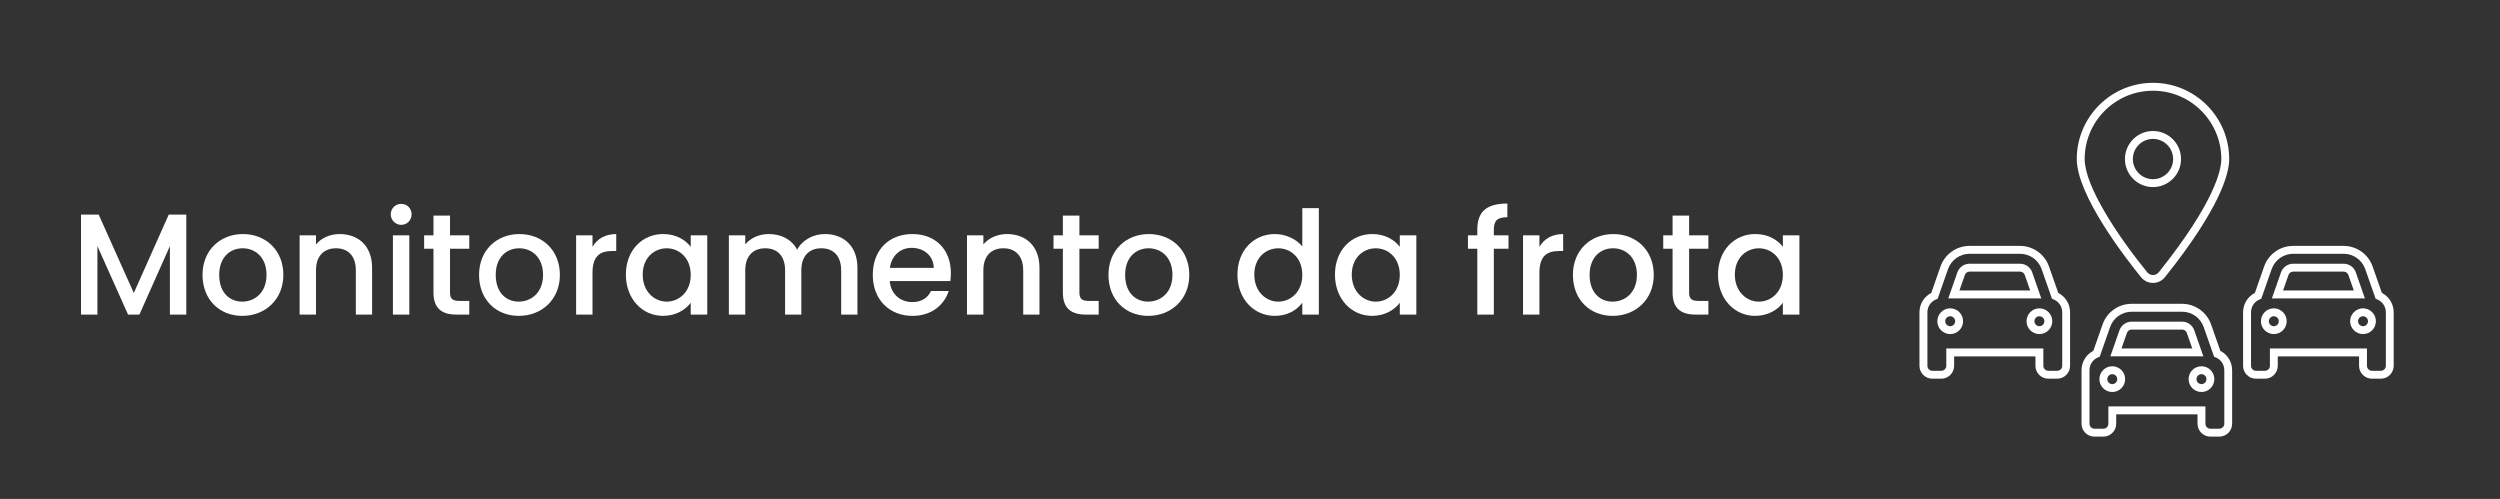
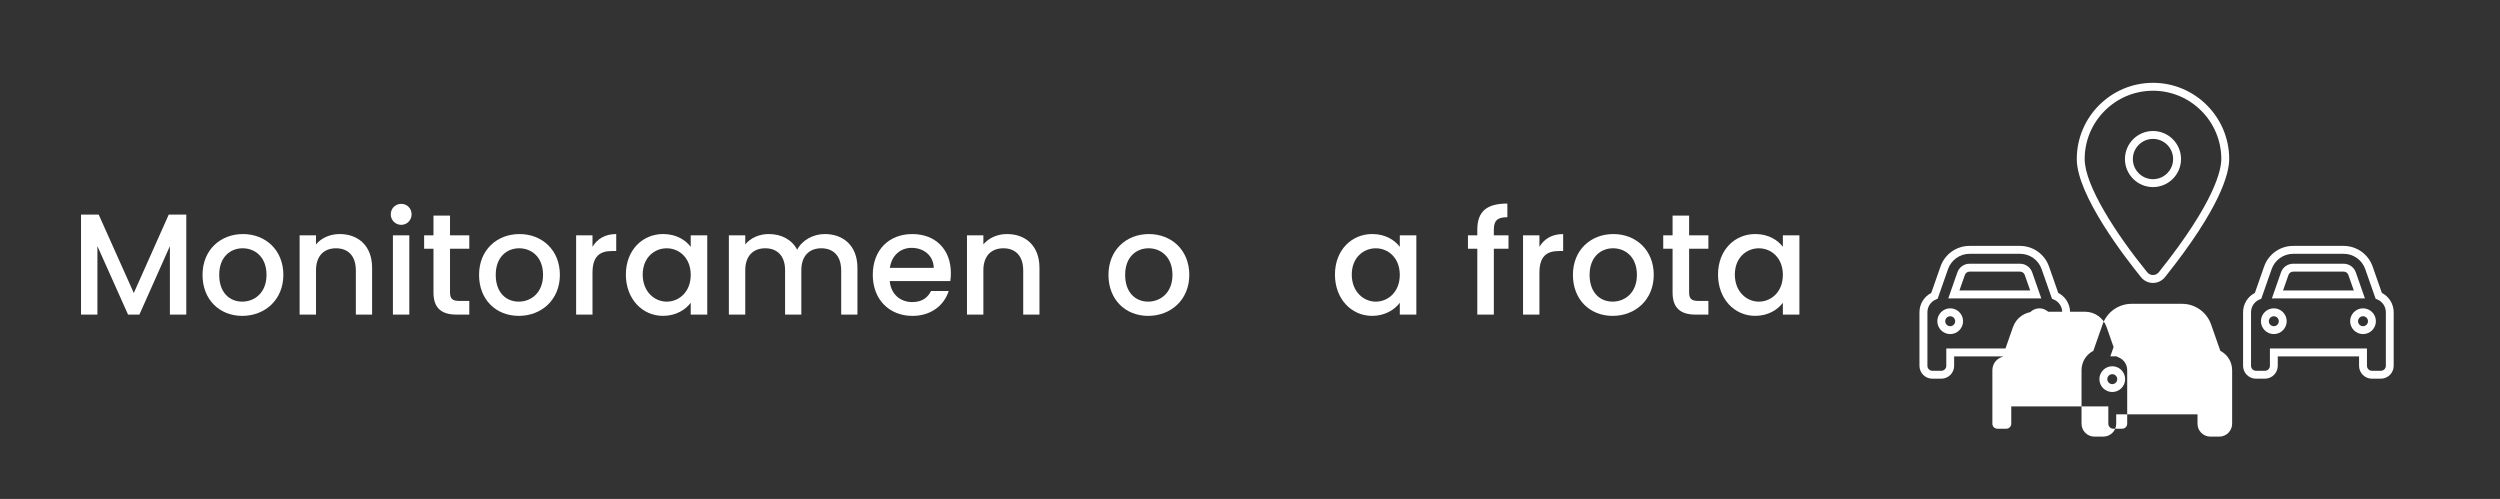
<svg xmlns="http://www.w3.org/2000/svg" id="Capa_1" data-name="Capa 1" viewBox="0 0 1899 379">
  <rect x="0" y="0" width="1899" height="379" fill="#333333" stroke="none" />
  <defs>
    <style>
      .cls-1 {
        fill: #fff;
      }
    </style>
  </defs>
  <g>
-     <path class="cls-1" d="M1685.79,331.65h-6.78c-5.39,0-9.78-4.38-9.78-9.78v-7.16h-61.76v7.16c0,5.39-4.39,9.78-9.78,9.78h-6.78c-5.39,0-9.78-4.38-9.78-9.78v-40.66c0-6.26,3.48-11.9,8.97-14.72l7.03-20.09c3.27-9.34,12.11-15.62,22.01-15.62h38.37c9.89,0,18.74,6.28,22.01,15.62l7.04,20.09c5.49,2.83,8.97,8.46,8.97,14.72v40.66c0,5.39-4.38,9.78-9.78,9.78h.04ZM1601.48,308.71h73.76v13.16c0,2.08,1.69,3.78,3.78,3.78h6.78c2.08,0,3.78-1.69,3.78-3.78v-40.66c0-4.29-2.56-8.12-6.53-9.76l-1.24-.51-7.9-22.55c-2.43-6.94-9-11.6-16.35-11.6h-38.37c-7.35,0-13.92,4.66-16.35,11.6l-7.9,22.55-1.24.51c-3.97,1.64-6.53,5.47-6.53,9.76v40.66c0,2.08,1.69,3.78,3.78,3.78h6.78c2.08,0,3.78-1.69,3.78-3.78v-13.16h-.03ZM1672.24,297.77c-5.39,0-9.78-4.38-9.78-9.78s4.38-9.78,9.78-9.78,9.78,4.39,9.78,9.78-4.39,9.78-9.78,9.78ZM1672.24,284.22c-2.08,0-3.78,1.69-3.78,3.78s1.69,3.78,3.78,3.78,3.78-1.69,3.78-3.78-1.69-3.78-3.78-3.78ZM1604.48,297.77c-5.39,0-9.78-4.38-9.78-9.78s4.39-9.78,9.78-9.78,9.78,4.39,9.78,9.78-4.38,9.78-9.78,9.78ZM1604.48,284.22c-2.08,0-3.78,1.69-3.78,3.78s1.69,3.78,3.78,3.78,3.78-1.69,3.78-3.78-1.69-3.78-3.78-3.78ZM1673.69,270.67h-70.67l6.92-19.79c1.38-3.92,5.08-6.54,9.23-6.54h38.37c4.14,0,7.85,2.63,9.22,6.54l6.92,19.79h.01ZM1611.48,264.67h53.76l-4.13-11.81c-.53-1.51-1.96-2.52-3.56-2.52h-38.37c-1.6,0-3.03,1.02-3.56,2.53l-4.13,11.8h0Z" />
+     <path class="cls-1" d="M1685.79,331.65h-6.78c-5.39,0-9.78-4.38-9.78-9.78v-7.16h-61.76v7.16c0,5.39-4.39,9.78-9.78,9.78h-6.78c-5.39,0-9.78-4.38-9.78-9.78v-40.66c0-6.26,3.48-11.9,8.97-14.72l7.03-20.09c3.27-9.34,12.11-15.62,22.01-15.62h38.37c9.89,0,18.74,6.28,22.01,15.62l7.04,20.09c5.49,2.83,8.97,8.46,8.97,14.72v40.66c0,5.39-4.38,9.78-9.78,9.78h.04ZM1601.48,308.71v13.16c0,2.08,1.69,3.78,3.78,3.78h6.78c2.08,0,3.78-1.69,3.78-3.78v-40.66c0-4.29-2.56-8.12-6.53-9.76l-1.24-.51-7.9-22.55c-2.43-6.94-9-11.6-16.35-11.6h-38.37c-7.35,0-13.92,4.66-16.35,11.6l-7.9,22.55-1.24.51c-3.97,1.64-6.53,5.47-6.53,9.76v40.66c0,2.08,1.69,3.78,3.78,3.78h6.78c2.08,0,3.78-1.69,3.78-3.78v-13.16h-.03ZM1672.24,297.77c-5.39,0-9.78-4.38-9.78-9.78s4.38-9.78,9.78-9.78,9.78,4.39,9.78,9.78-4.39,9.78-9.78,9.78ZM1672.24,284.22c-2.08,0-3.78,1.69-3.78,3.78s1.69,3.78,3.78,3.78,3.78-1.69,3.78-3.78-1.69-3.78-3.78-3.78ZM1604.48,297.77c-5.39,0-9.78-4.38-9.78-9.78s4.39-9.78,9.78-9.78,9.78,4.39,9.78,9.78-4.38,9.78-9.78,9.78ZM1604.48,284.22c-2.08,0-3.78,1.69-3.78,3.78s1.69,3.78,3.78,3.78,3.78-1.69,3.78-3.78-1.69-3.78-3.78-3.78ZM1673.69,270.67h-70.67l6.92-19.79c1.38-3.92,5.08-6.54,9.23-6.54h38.37c4.14,0,7.85,2.63,9.22,6.54l6.92,19.79h.01ZM1611.48,264.67h53.76l-4.13-11.81c-.53-1.51-1.96-2.52-3.56-2.52h-38.37c-1.6,0-3.03,1.02-3.56,2.53l-4.13,11.8h0Z" />
    <path class="cls-1" d="M1635.41,214.92c-3.54,0-6.86-1.6-9.11-4.4-11.45-14.09-48.78-62.15-48.78-89.72,0-31.92,25.97-57.89,57.89-57.89s57.89,25.97,57.89,57.89c0,10.7-6.34,36.59-48.77,89.7-2.25,2.8-5.58,4.41-9.12,4.41h0ZM1635.41,68.92c-28.61,0-51.89,23.28-51.89,51.89,0,20.34,24.51,57.73,47.45,85.94h0c1.1,1.39,2.72,2.17,4.44,2.17s3.33-.79,4.44-2.16c42.83-53.6,47.46-77.96,47.46-85.95,0-28.61-23.28-51.89-51.89-51.89h0ZM1635.41,142.11c-11.74,0-21.3-9.55-21.3-21.3s9.55-21.3,21.3-21.3,21.3,9.55,21.3,21.3-9.55,21.3-21.3,21.3ZM1635.41,105.51c-8.44,0-15.3,6.86-15.3,15.3s6.86,15.3,15.3,15.3,15.3-6.86,15.3-15.3-6.86-15.3-15.3-15.3Z" />
    <path class="cls-1" d="M1562.68,287.65h-6.78c-5.39,0-9.78-4.38-9.78-9.78v-7.16h-61.76v7.16c0,5.39-4.38,9.78-9.78,9.78h-6.78c-5.39,0-9.78-4.38-9.78-9.78v-40.66c0-6.26,3.48-11.9,8.97-14.72l7.03-20.09c3.27-9.34,12.11-15.62,22.01-15.62h38.37c9.89,0,18.74,6.28,22.01,15.62l7.04,20.09c5.49,2.83,8.97,8.46,8.97,14.72v40.66c0,5.39-4.39,9.78-9.78,9.78h.04ZM1478.37,264.71h73.76v13.16c0,2.08,1.69,3.78,3.78,3.78h6.78c2.08,0,3.78-1.69,3.78-3.78v-40.66c0-4.29-2.56-8.12-6.53-9.76l-1.24-.51-7.9-22.55c-2.43-6.94-9-11.6-16.35-11.6h-38.37c-7.35,0-13.92,4.66-16.35,11.6l-7.9,22.55-1.24.51c-3.97,1.64-6.53,5.47-6.53,9.76v40.66c0,2.08,1.69,3.78,3.78,3.78h6.78c2.08,0,3.78-1.69,3.78-3.78v-13.16h-.03ZM1549.13,253.77c-5.39,0-9.78-4.38-9.78-9.78s4.39-9.78,9.78-9.78,9.78,4.39,9.78,9.78-4.38,9.78-9.78,9.78ZM1549.13,240.22c-2.08,0-3.78,1.69-3.78,3.78s1.69,3.78,3.78,3.78,3.78-1.69,3.78-3.78-1.69-3.78-3.78-3.78ZM1481.37,253.77c-5.39,0-9.78-4.38-9.78-9.78s4.38-9.78,9.78-9.78,9.78,4.39,9.78,9.78-4.39,9.78-9.78,9.78ZM1481.37,240.22c-2.08,0-3.78,1.69-3.78,3.78s1.69,3.78,3.78,3.78,3.78-1.69,3.78-3.78-1.69-3.78-3.78-3.78ZM1550.58,226.66h-70.67l6.92-19.79c1.38-3.91,5.08-6.54,9.23-6.54h38.37c4.14,0,7.85,2.63,9.22,6.54l6.92,19.79h.01ZM1488.37,220.66h53.76l-4.13-11.81c-.53-1.51-1.96-2.52-3.56-2.52h-38.37c-1.6,0-3.03,1.02-3.56,2.53l-4.13,11.8h0Z" />
    <path class="cls-1" d="M1808.5,287.65h-6.78c-5.39,0-9.78-4.38-9.78-9.78v-7.16h-61.76v7.16c0,5.39-4.38,9.78-9.78,9.78h-6.78c-5.39,0-9.78-4.38-9.78-9.78v-40.66c0-6.26,3.48-11.9,8.97-14.72l7.03-20.09c3.27-9.34,12.11-15.62,22.01-15.62h38.37c9.89,0,18.74,6.28,22.01,15.62l7.04,20.09c5.49,2.83,8.97,8.46,8.97,14.72v40.66c0,5.39-4.39,9.78-9.78,9.78h.04ZM1724.19,264.71h73.76v13.16c0,2.08,1.69,3.78,3.78,3.78h6.78c2.08,0,3.78-1.69,3.78-3.78v-40.66c0-4.29-2.56-8.12-6.53-9.76l-1.24-.51-7.9-22.55c-2.43-6.94-9-11.6-16.35-11.6h-38.37c-7.35,0-13.92,4.66-16.35,11.6l-7.9,22.55-1.24.51c-3.97,1.64-6.53,5.47-6.53,9.76v40.66c0,2.08,1.69,3.78,3.78,3.78h6.78c2.08,0,3.78-1.69,3.78-3.78v-13.16h-.03ZM1794.95,253.77c-5.39,0-9.78-4.38-9.78-9.78s4.39-9.78,9.78-9.78,9.78,4.39,9.78,9.78-4.38,9.78-9.78,9.78ZM1794.95,240.22c-2.08,0-3.78,1.69-3.78,3.78s1.69,3.78,3.78,3.78,3.78-1.69,3.78-3.78-1.69-3.78-3.78-3.78ZM1727.19,253.77c-5.39,0-9.78-4.38-9.78-9.78s4.38-9.78,9.78-9.78,9.78,4.39,9.78,9.78-4.39,9.78-9.78,9.78ZM1727.19,240.22c-2.08,0-3.78,1.69-3.78,3.78s1.69,3.78,3.78,3.78,3.78-1.69,3.78-3.78-1.69-3.78-3.78-3.78ZM1796.4,226.66h-70.67l6.92-19.79c1.38-3.91,5.08-6.54,9.23-6.54h38.37c4.14,0,7.85,2.63,9.22,6.54l6.92,19.79h.01ZM1734.19,220.66h53.76l-4.13-11.81c-.53-1.51-1.96-2.52-3.56-2.52h-38.37c-1.6,0-3.03,1.02-3.56,2.53l-4.13,11.8h0Z" />
  </g>
  <g>
    <path class="cls-1" d="M61.54,163.03h13.44l26.65,59.53,26.54-59.53h13.33v75.92h-12.45v-52l-23.16,52h-8.63l-23.27-52v52h-12.45v-75.92Z" />
    <path class="cls-1" d="M183.99,239.94c-17.15,0-30.15-12.23-30.15-31.13s13.55-31.02,30.7-31.02,30.7,12.13,30.7,31.02-13.98,31.13-31.24,31.13ZM183.99,229.12c9.29,0,18.46-6.66,18.46-20.32s-8.85-20.21-18.13-20.21-17.81,6.55-17.81,20.21,8.08,20.32,17.48,20.32Z" />
    <path class="cls-1" d="M270.29,205.31c0-11.03-6.01-16.71-15.07-16.71s-15.18,5.68-15.18,16.71v33.65h-12.45v-60.19h12.45v6.88c4.04-4.92,10.71-7.87,17.92-7.87,14.09,0,24.69,8.85,24.69,25.67v35.5h-12.34v-33.65Z" />
    <path class="cls-1" d="M296.82,162.82c0-4.48,3.5-7.97,7.97-7.97s7.86,3.5,7.86,7.97-3.5,7.97-7.86,7.97-7.97-3.5-7.97-7.97ZM298.46,178.77h12.45v60.19h-12.45v-60.19Z" />
    <path class="cls-1" d="M329.27,188.92h-7.1v-10.16h7.1v-14.97h12.56v14.97h14.64v10.16h-14.64v33.32c0,4.48,1.75,6.34,6.99,6.34h7.65v10.38h-9.83c-10.71,0-17.37-4.48-17.37-16.71v-33.32Z" />
    <path class="cls-1" d="M394.04,239.94c-17.15,0-30.15-12.23-30.15-31.13s13.55-31.02,30.7-31.02,30.7,12.13,30.7,31.02-13.98,31.13-31.24,31.13ZM394.04,229.12c9.29,0,18.46-6.66,18.46-20.32s-8.85-20.21-18.13-20.21-17.81,6.55-17.81,20.21,8.08,20.32,17.48,20.32Z" />
    <path class="cls-1" d="M450.07,238.96h-12.45v-60.19h12.45v8.74c3.5-6.01,9.5-9.72,18.02-9.72v12.89h-3.17c-9.18,0-14.86,3.82-14.86,16.6v31.68Z" />
    <path class="cls-1" d="M503.81,177.78c10.16,0,17.15,4.81,20.86,9.72v-8.74h12.56v60.19h-12.56v-8.96c-3.82,5.13-11.03,9.94-21.08,9.94-15.62,0-28.18-12.78-28.18-31.35s12.56-30.81,28.4-30.81ZM506.44,188.6c-9.29,0-18.24,6.99-18.24,19.99s8.96,20.54,18.24,20.54,18.24-7.32,18.24-20.32-8.85-20.21-18.24-20.21Z" />
    <path class="cls-1" d="M638.94,205.31c0-11.03-6.01-16.71-15.07-16.71s-15.18,5.68-15.18,16.71v33.65h-12.34v-33.65c0-11.03-6.01-16.71-15.07-16.71s-15.18,5.68-15.18,16.71v33.65h-12.45v-60.19h12.45v6.88c4.04-4.92,10.6-7.87,17.81-7.87,9.5,0,17.48,4.04,21.63,11.91,3.71-7.32,12.23-11.91,20.97-11.91,14.09,0,24.8,8.85,24.8,25.67v35.5h-12.34v-33.65Z" />
    <path class="cls-1" d="M693,239.94c-17.26,0-30.04-12.23-30.04-31.13s12.23-31.02,30.04-31.02,29.28,11.91,29.28,29.6c0,2.08-.11,4.04-.44,6.12h-45.99c.87,9.94,7.97,15.95,17.15,15.95,7.65,0,11.91-3.71,14.2-8.41h13.44c-3.39,10.49-12.89,18.9-27.64,18.9ZM675.96,203.45h33.32c-.22-9.29-7.54-15.18-16.82-15.18-8.41,0-15.18,5.68-16.5,15.18Z" />
    <path class="cls-1" d="M777.22,205.31c0-11.03-6.01-16.71-15.07-16.71s-15.18,5.68-15.18,16.71v33.65h-12.45v-60.19h12.45v6.88c4.04-4.92,10.71-7.87,17.92-7.87,14.09,0,24.69,8.85,24.69,25.67v35.5h-12.34v-33.65Z" />
-     <path class="cls-1" d="M807.36,188.92h-7.1v-10.16h7.1v-14.97h12.56v14.97h14.64v10.16h-14.64v33.32c0,4.48,1.75,6.34,6.99,6.34h7.65v10.38h-9.83c-10.71,0-17.37-4.48-17.37-16.71v-33.32Z" />
    <path class="cls-1" d="M872.14,239.94c-17.15,0-30.15-12.23-30.15-31.13s13.55-31.02,30.7-31.02,30.7,12.13,30.7,31.02-13.98,31.13-31.24,31.13ZM872.14,229.12c9.29,0,18.46-6.66,18.46-20.32s-8.85-20.21-18.13-20.21-17.81,6.55-17.81,20.21,8.08,20.32,17.48,20.32Z" />
-     <path class="cls-1" d="M968.47,177.78c7.87,0,16.17,3.71,20.76,9.39v-29.06h12.56v80.84h-12.56v-9.07c-3.82,5.46-11.03,10.05-20.87,10.05-15.84,0-28.4-12.78-28.4-31.35s12.56-30.81,28.51-30.81ZM970.99,188.6c-9.29,0-18.24,6.99-18.24,19.99s8.96,20.54,18.24,20.54,18.24-7.32,18.24-20.32-8.85-20.21-18.24-20.21Z" />
    <path class="cls-1" d="M1042.42,177.78c10.16,0,17.15,4.81,20.87,9.72v-8.74h12.56v60.19h-12.56v-8.96c-3.82,5.13-11.03,9.94-21.08,9.94-15.62,0-28.18-12.78-28.18-31.35s12.56-30.81,28.4-30.81ZM1045.04,188.6c-9.29,0-18.24,6.99-18.24,19.99s8.96,20.54,18.24,20.54,18.24-7.32,18.24-20.32-8.85-20.21-18.24-20.21Z" />
    <path class="cls-1" d="M1122.16,188.92h-7.1v-10.16h7.1v-4.26c0-13.87,7.1-19.88,22.83-19.88v10.38c-7.65,0-10.27,2.62-10.27,9.5v4.26h11.14v10.16h-11.14v50.03h-12.56v-50.03Z" />
    <path class="cls-1" d="M1169.35,238.96h-12.45v-60.19h12.45v8.74c3.5-6.01,9.5-9.72,18.02-9.72v12.89h-3.17c-9.18,0-14.86,3.82-14.86,16.6v31.68Z" />
    <path class="cls-1" d="M1224.94,239.94c-17.15,0-30.15-12.23-30.15-31.13s13.54-31.02,30.7-31.02,30.7,12.13,30.7,31.02-13.98,31.13-31.24,31.13ZM1224.94,229.12c9.29,0,18.46-6.66,18.46-20.32s-8.85-20.21-18.13-20.21-17.81,6.55-17.81,20.21,8.08,20.32,17.48,20.32Z" />
    <path class="cls-1" d="M1270.49,188.92h-7.1v-10.16h7.1v-14.97h12.56v14.97h14.64v10.16h-14.64v33.32c0,4.48,1.75,6.34,6.99,6.34h7.65v10.38h-9.83c-10.71,0-17.37-4.48-17.37-16.71v-33.32Z" />
    <path class="cls-1" d="M1333.41,177.78c10.16,0,17.15,4.81,20.86,9.72v-8.74h12.56v60.19h-12.56v-8.96c-3.82,5.13-11.03,9.94-21.08,9.94-15.62,0-28.18-12.78-28.18-31.35s12.56-30.81,28.4-30.81ZM1336.03,188.6c-9.29,0-18.24,6.99-18.24,19.99s8.96,20.54,18.24,20.54,18.24-7.32,18.24-20.32-8.85-20.21-18.24-20.21Z" />
  </g>
</svg>